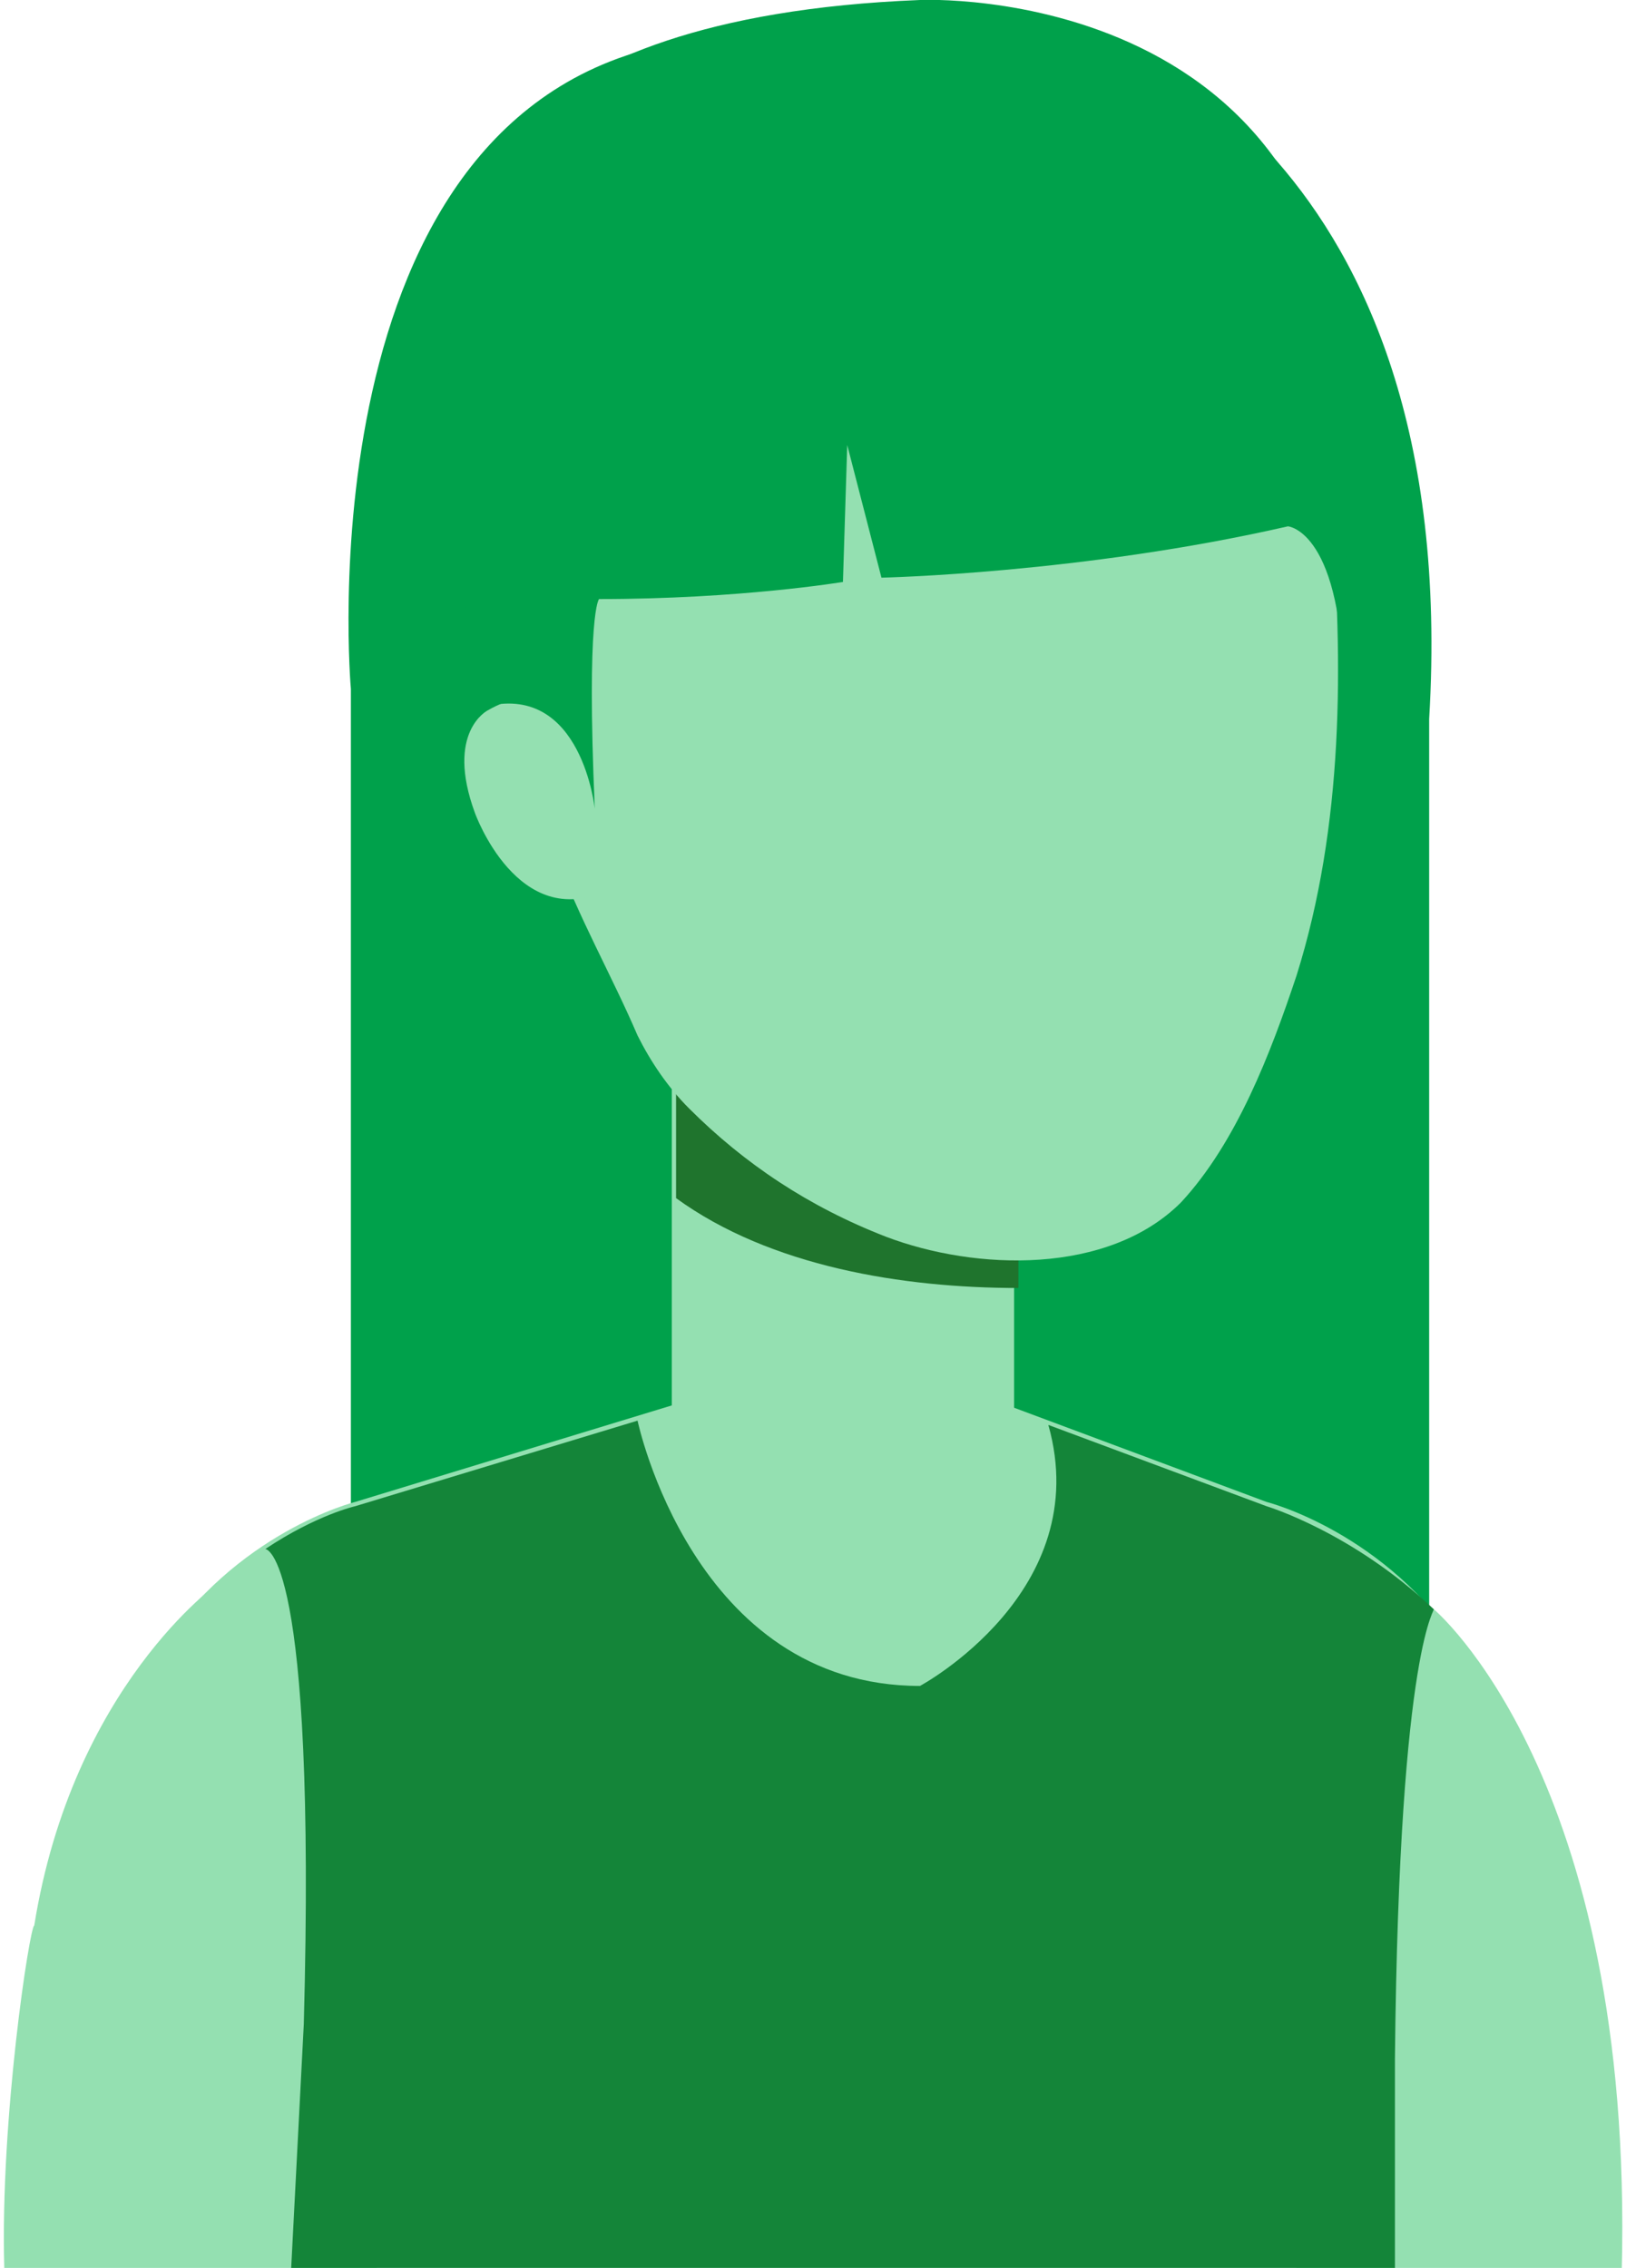
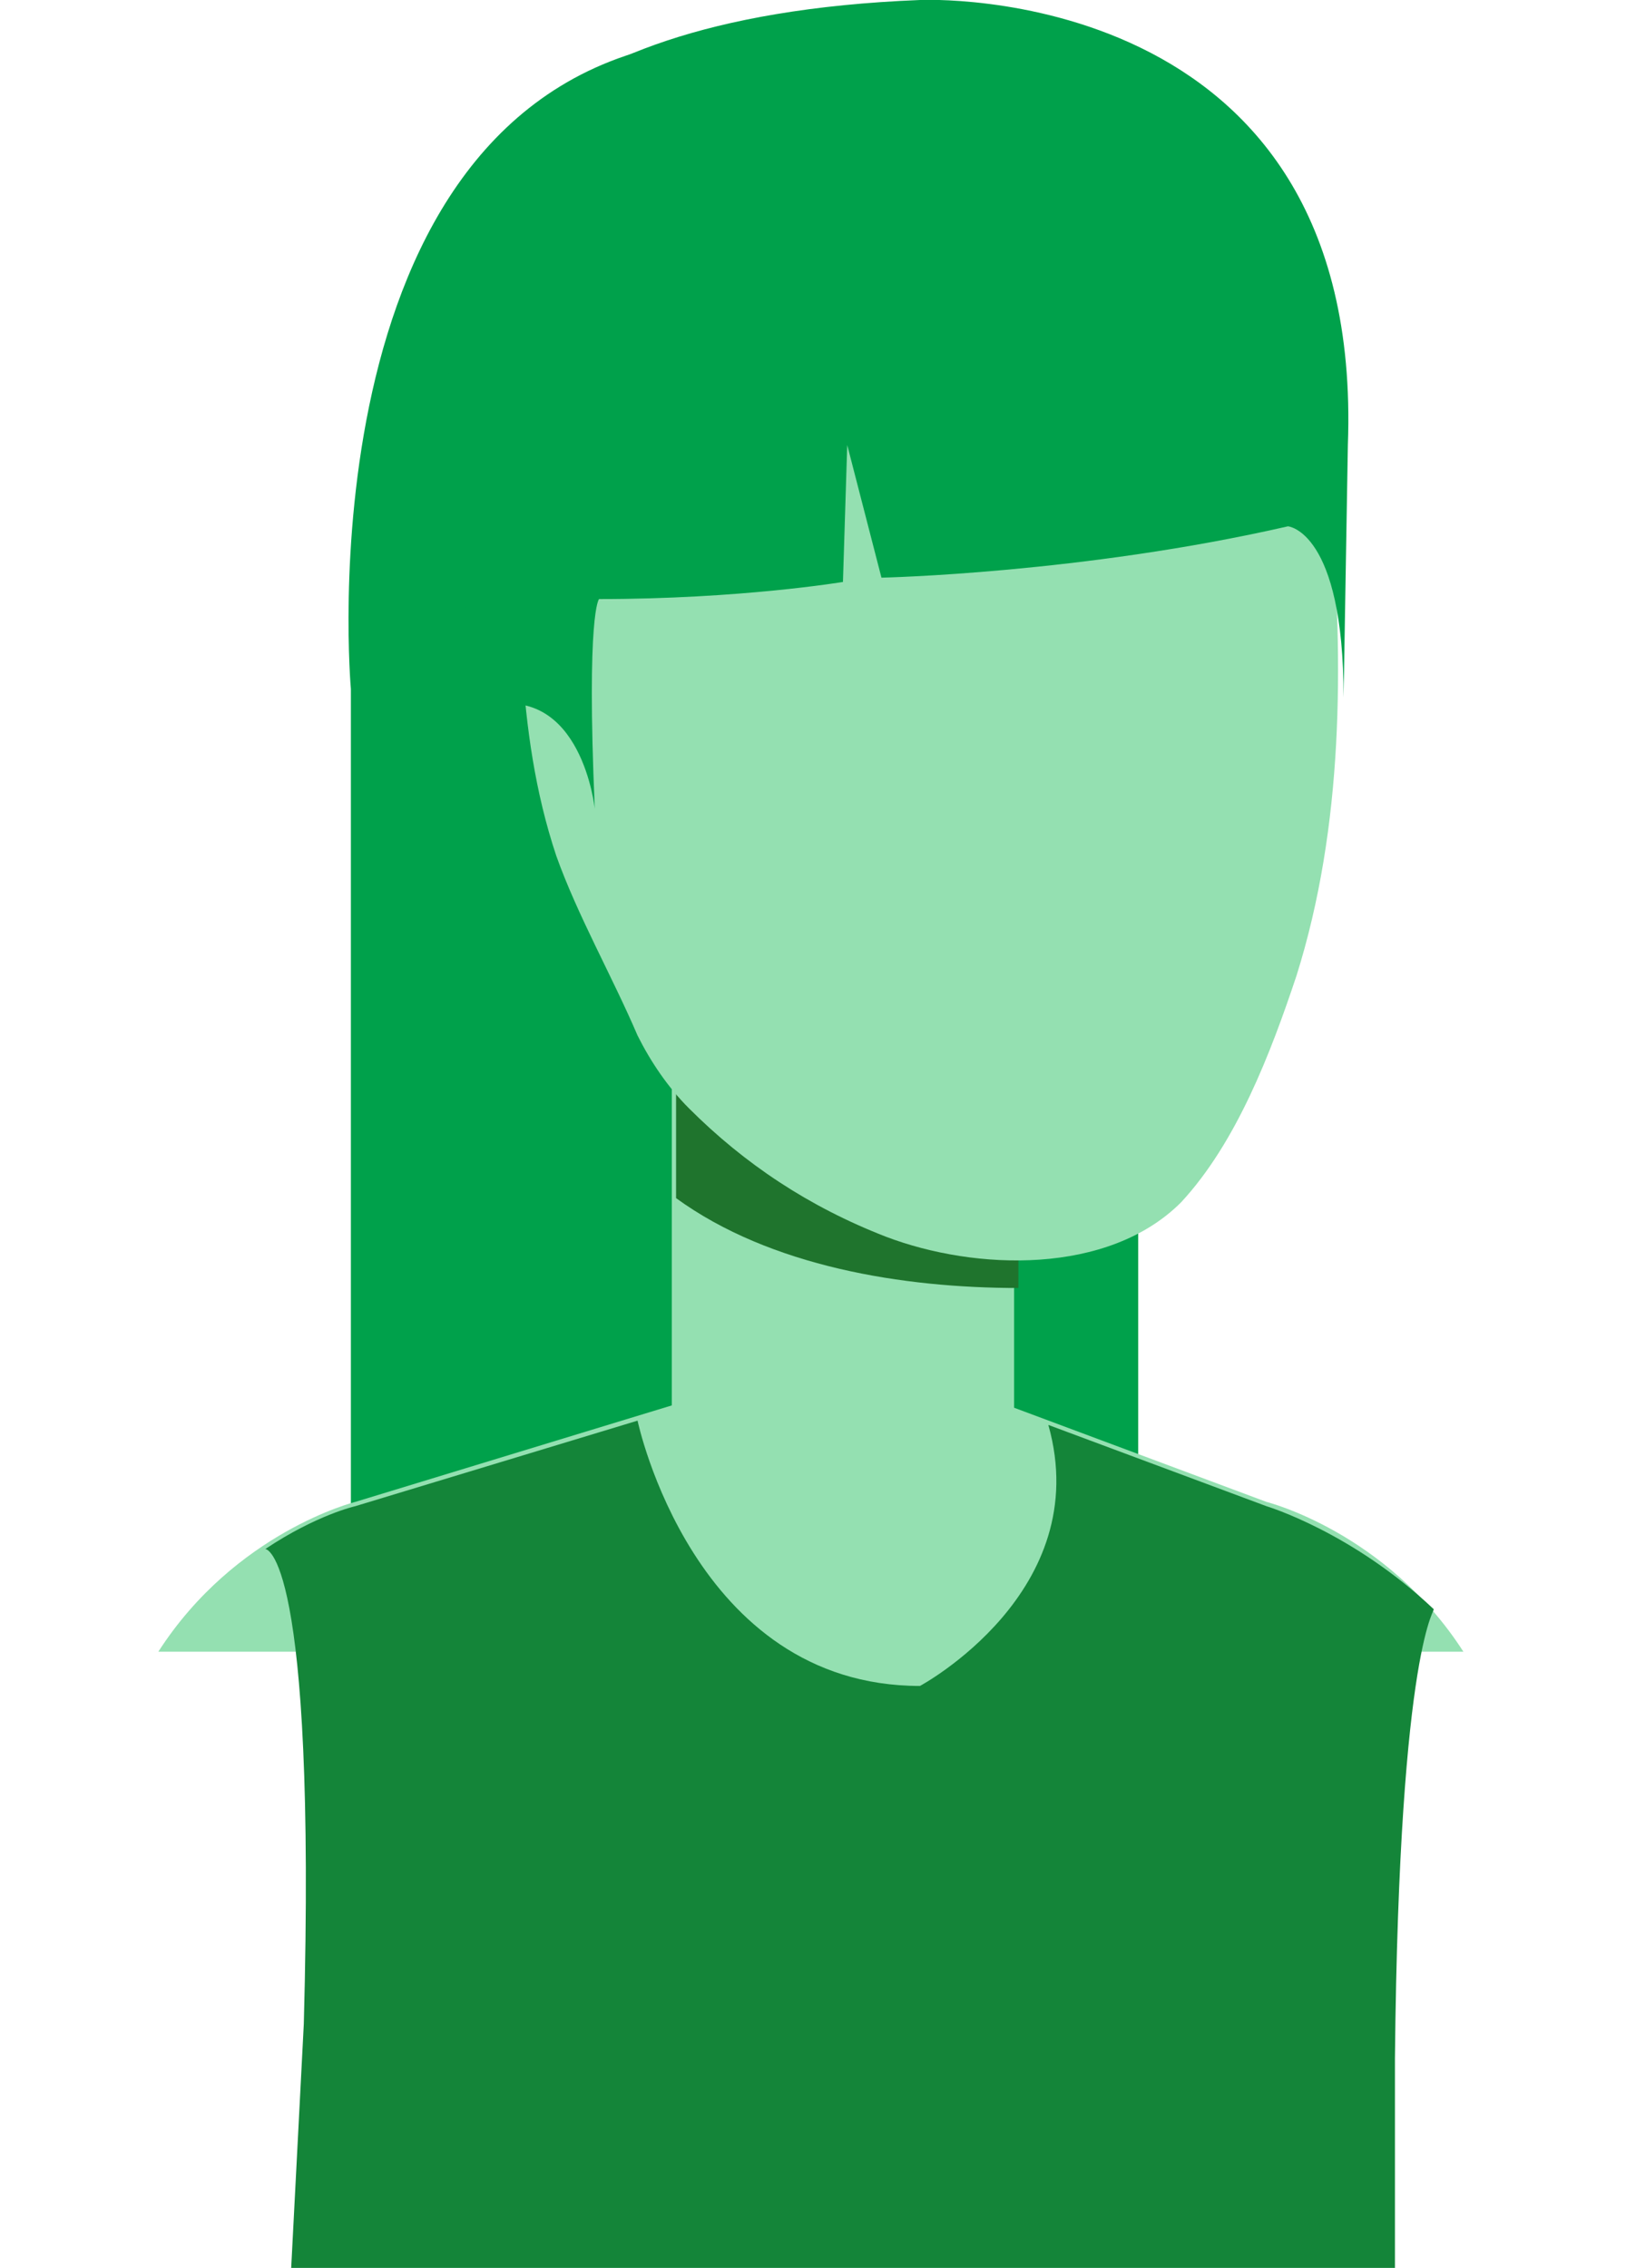
<svg xmlns="http://www.w3.org/2000/svg" version="1.1" id="Capa_1" x="0px" y="0px" viewBox="0 0 38 53" style="enable-background:new 0 0 38 53;" xml:space="preserve">
  <style type="text/css">
	.st0{fill:#00A14B;}
	.st1{fill:#94E0B1;}
	.st2{fill:#1F742D;}
	.st3{fill:#148539;}
</style>
-   <path class="st0" d="M25.7,0.8c0,0,8.5,2.6,7.7,16v29h-9.7L25.7,0.8z" />
+   <path class="st0" d="M25.7,0.8v29h-9.7L25.7,0.8z" />
  <path class="st0" d="M26.6,9.4v41.7H8.2V16.1c0,0-1.2-13.5,7.6-15.1C15.8,0.9,26.6-1.1,26.6,9.4z" />
  <path class="st1" d="M27.1,36.1H14.2v6.4h12.9V36.1z" />
-   <path class="st1" d="M0.1,53h8.7l1.6-6.3c0,0,1.3-9.5-5.3-9.7c0,0-3.4,2.4-4.3,8C0.7,45,0,49.5,0.1,53z" />
-   <path class="st1" d="M30.3,53l-1.2-4.7c0,0-2.1-10.6,4.4-10.7c0,0,4.7,3.9,4.4,15.5H30.3z" />
  <path class="st1" d="M23.7,23.3h-8v11.6h8V23.3z" />
  <path class="st2" d="M15.8,28v-4.7h8v6.8C21.1,30.1,18,29.6,15.8,28z" />
  <path class="st1" d="M34.2,38.6c-1.8-2.8-4.6-3.5-4.6-3.5l-6.7-2.5h-6.4l-8.2,2.5c0,0-2.8,0.7-4.6,3.5H34.2z" />
  <path class="st3" d="M32.6,48.1v5H6.8l0.3-5.8c0.3-11.1-0.9-11.1-0.9-11.1c1.2-0.8,2.1-1,2.1-1l6.6-2c0,0,1.3,6.2,6.6,6.2  c0,0,4.1-2.2,3-6.1l5.1,1.9c0,0,2,0.6,3.9,2.4C33.6,37.6,32.7,38.2,32.6,48.1z" />
  <path class="st1" d="M14.9,24.2c0.3,0.6,0.7,1.2,1.2,1.7c1.3,1.3,2.8,2.3,4.6,3c2.1,0.8,5.2,0.9,6.9-0.8c1.3-1.4,2.1-3.5,2.7-5.3  c1.1-3.5,1.1-7.3,0.8-10.9c-0.1-0.8-0.1-1.6-0.3-2.5c-1.3-7.9-8.1-7.9-8.1-7.9C17.5,1.4,12.8,3.8,12,9.2c-0.3,2.1,0.1,4.3,0.2,6.3  c0.1,1.5,0.3,3,0.8,4.5C13.5,21.4,14.3,22.8,14.9,24.2z" />
-   <path class="st1" d="M14.2,18.2c0,0-0.7-2.8-2.8-1.6c0,0-1,0.5-0.3,2.4c0,0,1,2.8,3.1,1.8V18.2z" />
  <path class="st0" d="M31.5,10.4C31.9-0.5,21.5,0,21.5,0C11.4,0.4,10.9,5,10.9,5c-1.2,5.8,0.5,11.5,0.5,11.5c2.2-0.5,2.5,2.4,2.5,2.4  c-0.2-4.6,0.1-4.9,0.1-4.9c3.3,0,5.7-0.4,5.7-0.4l0.1-3.2l0.8,3.1c0,0,4.7-0.1,9.5-1.2c0,0,1.3,0.1,1.3,4L31.5,10.4L31.5,10.4z" />
</svg>